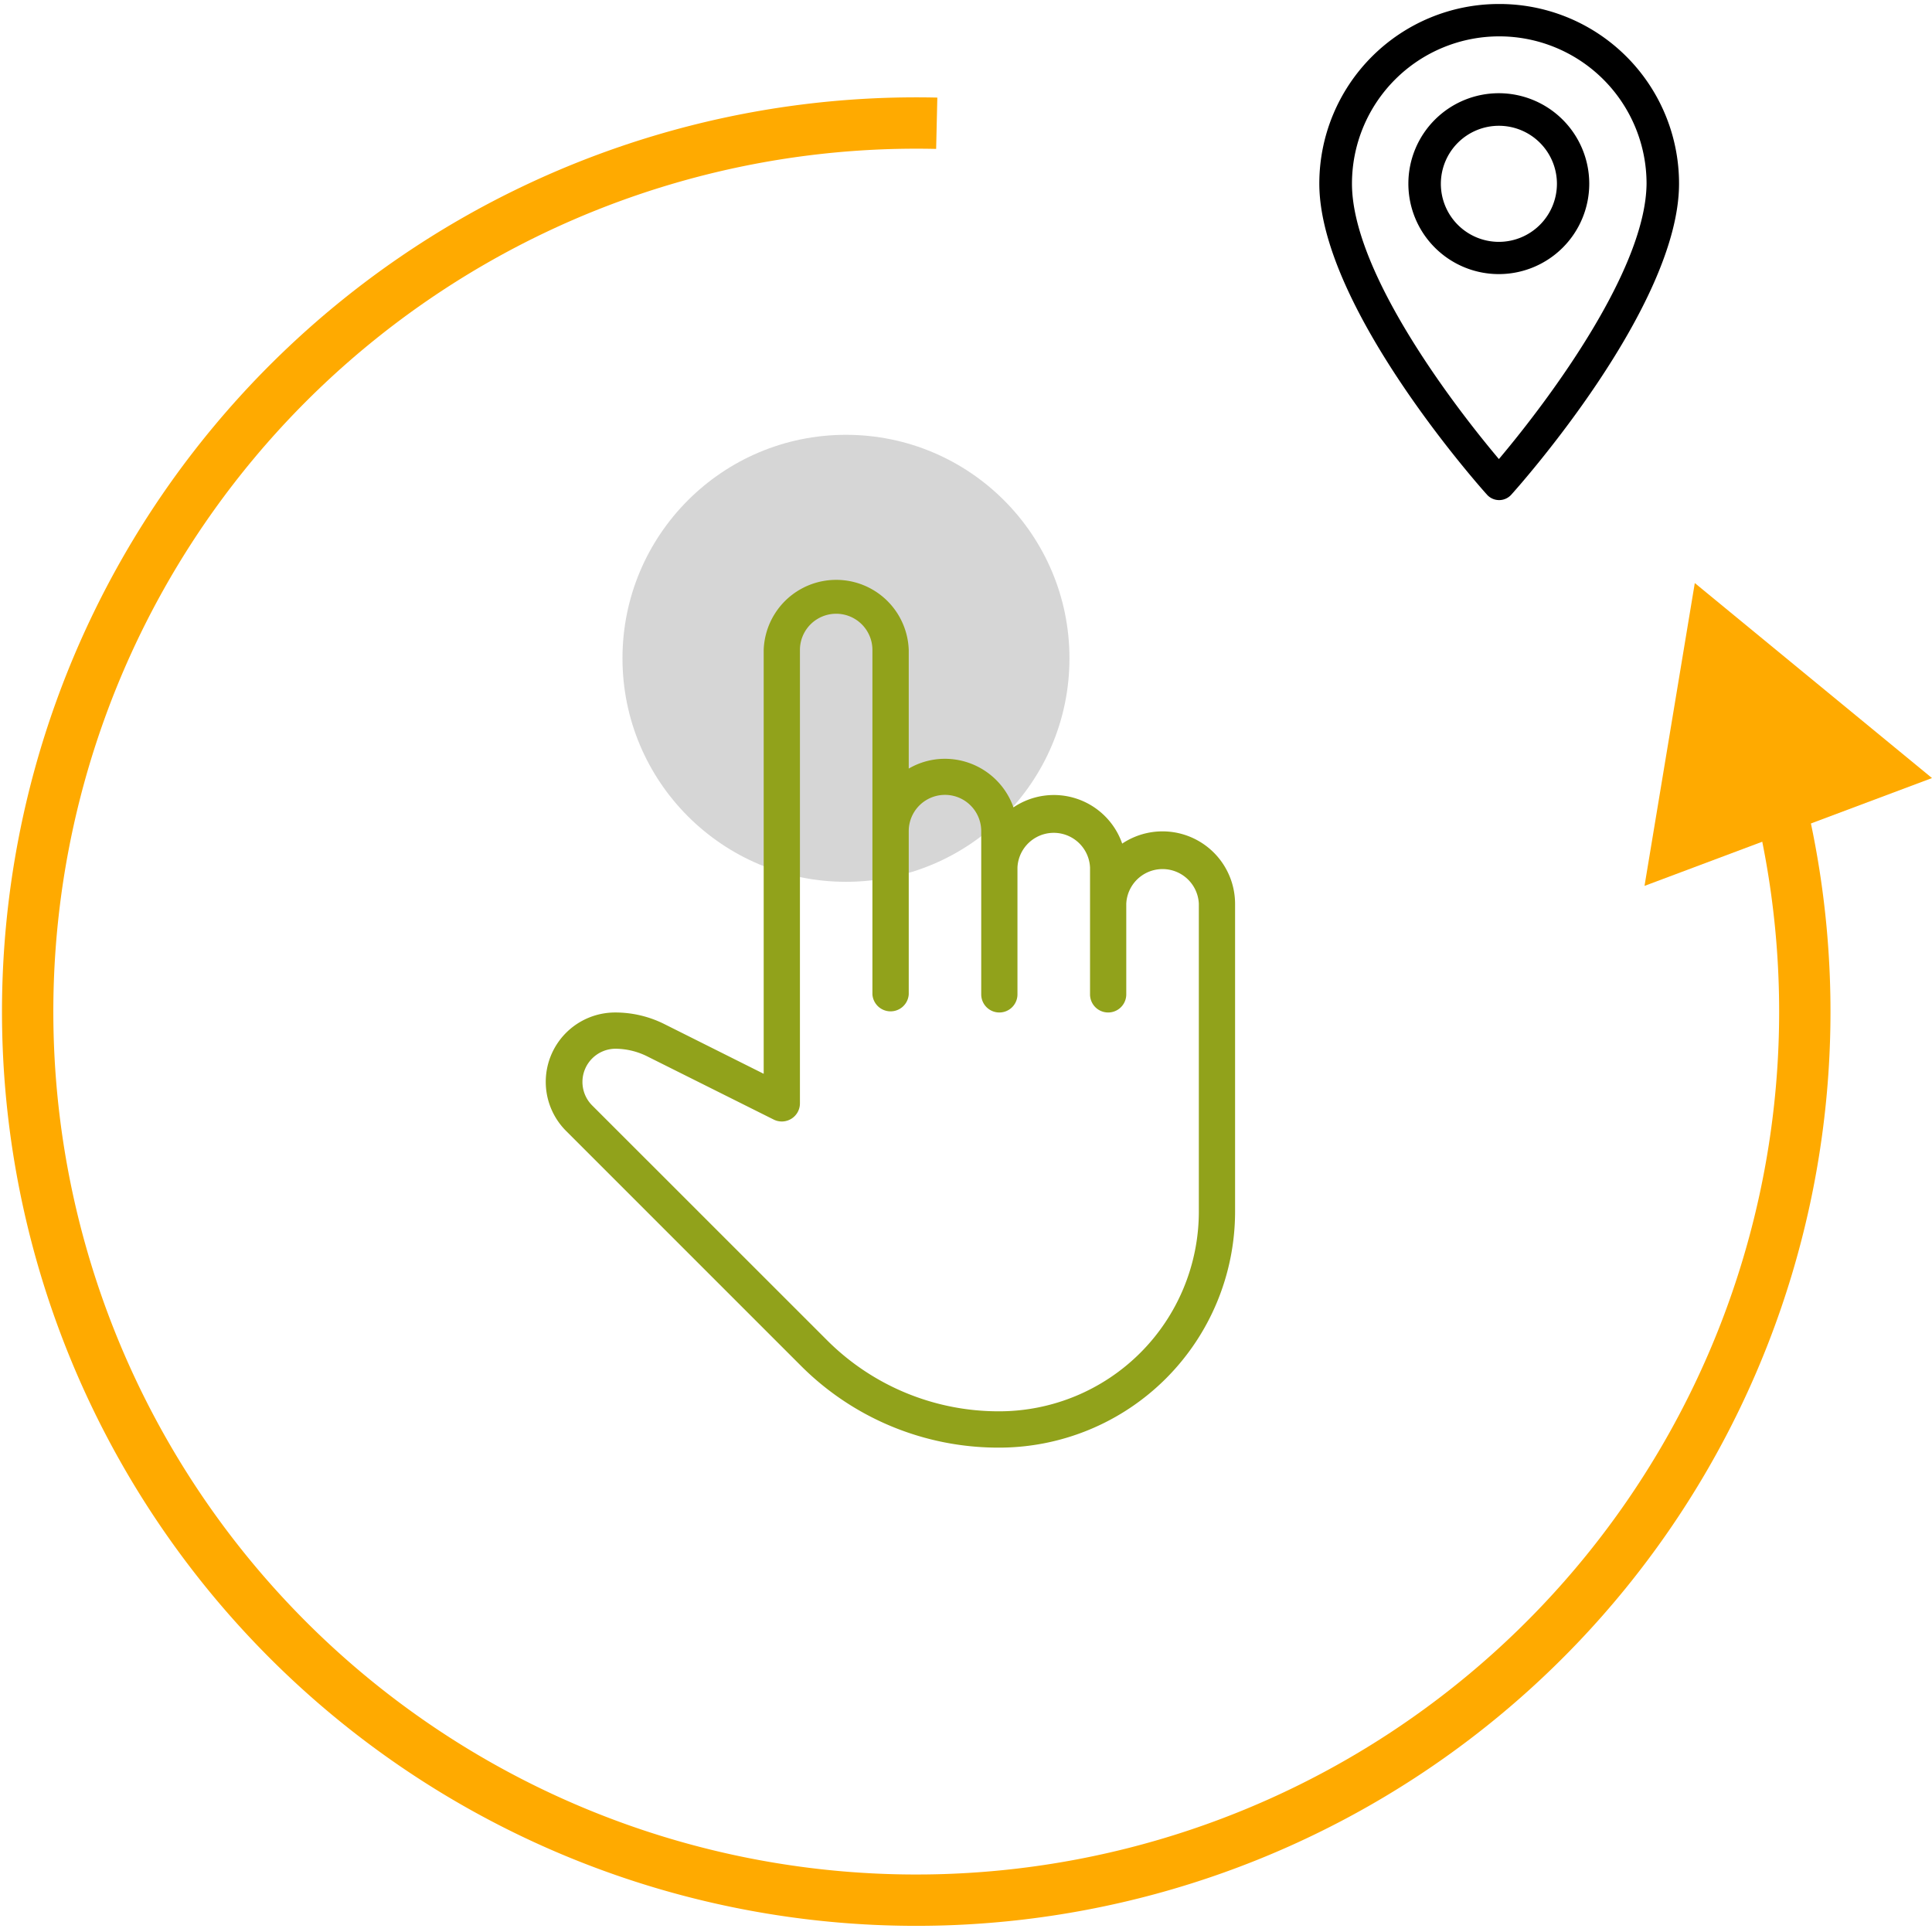
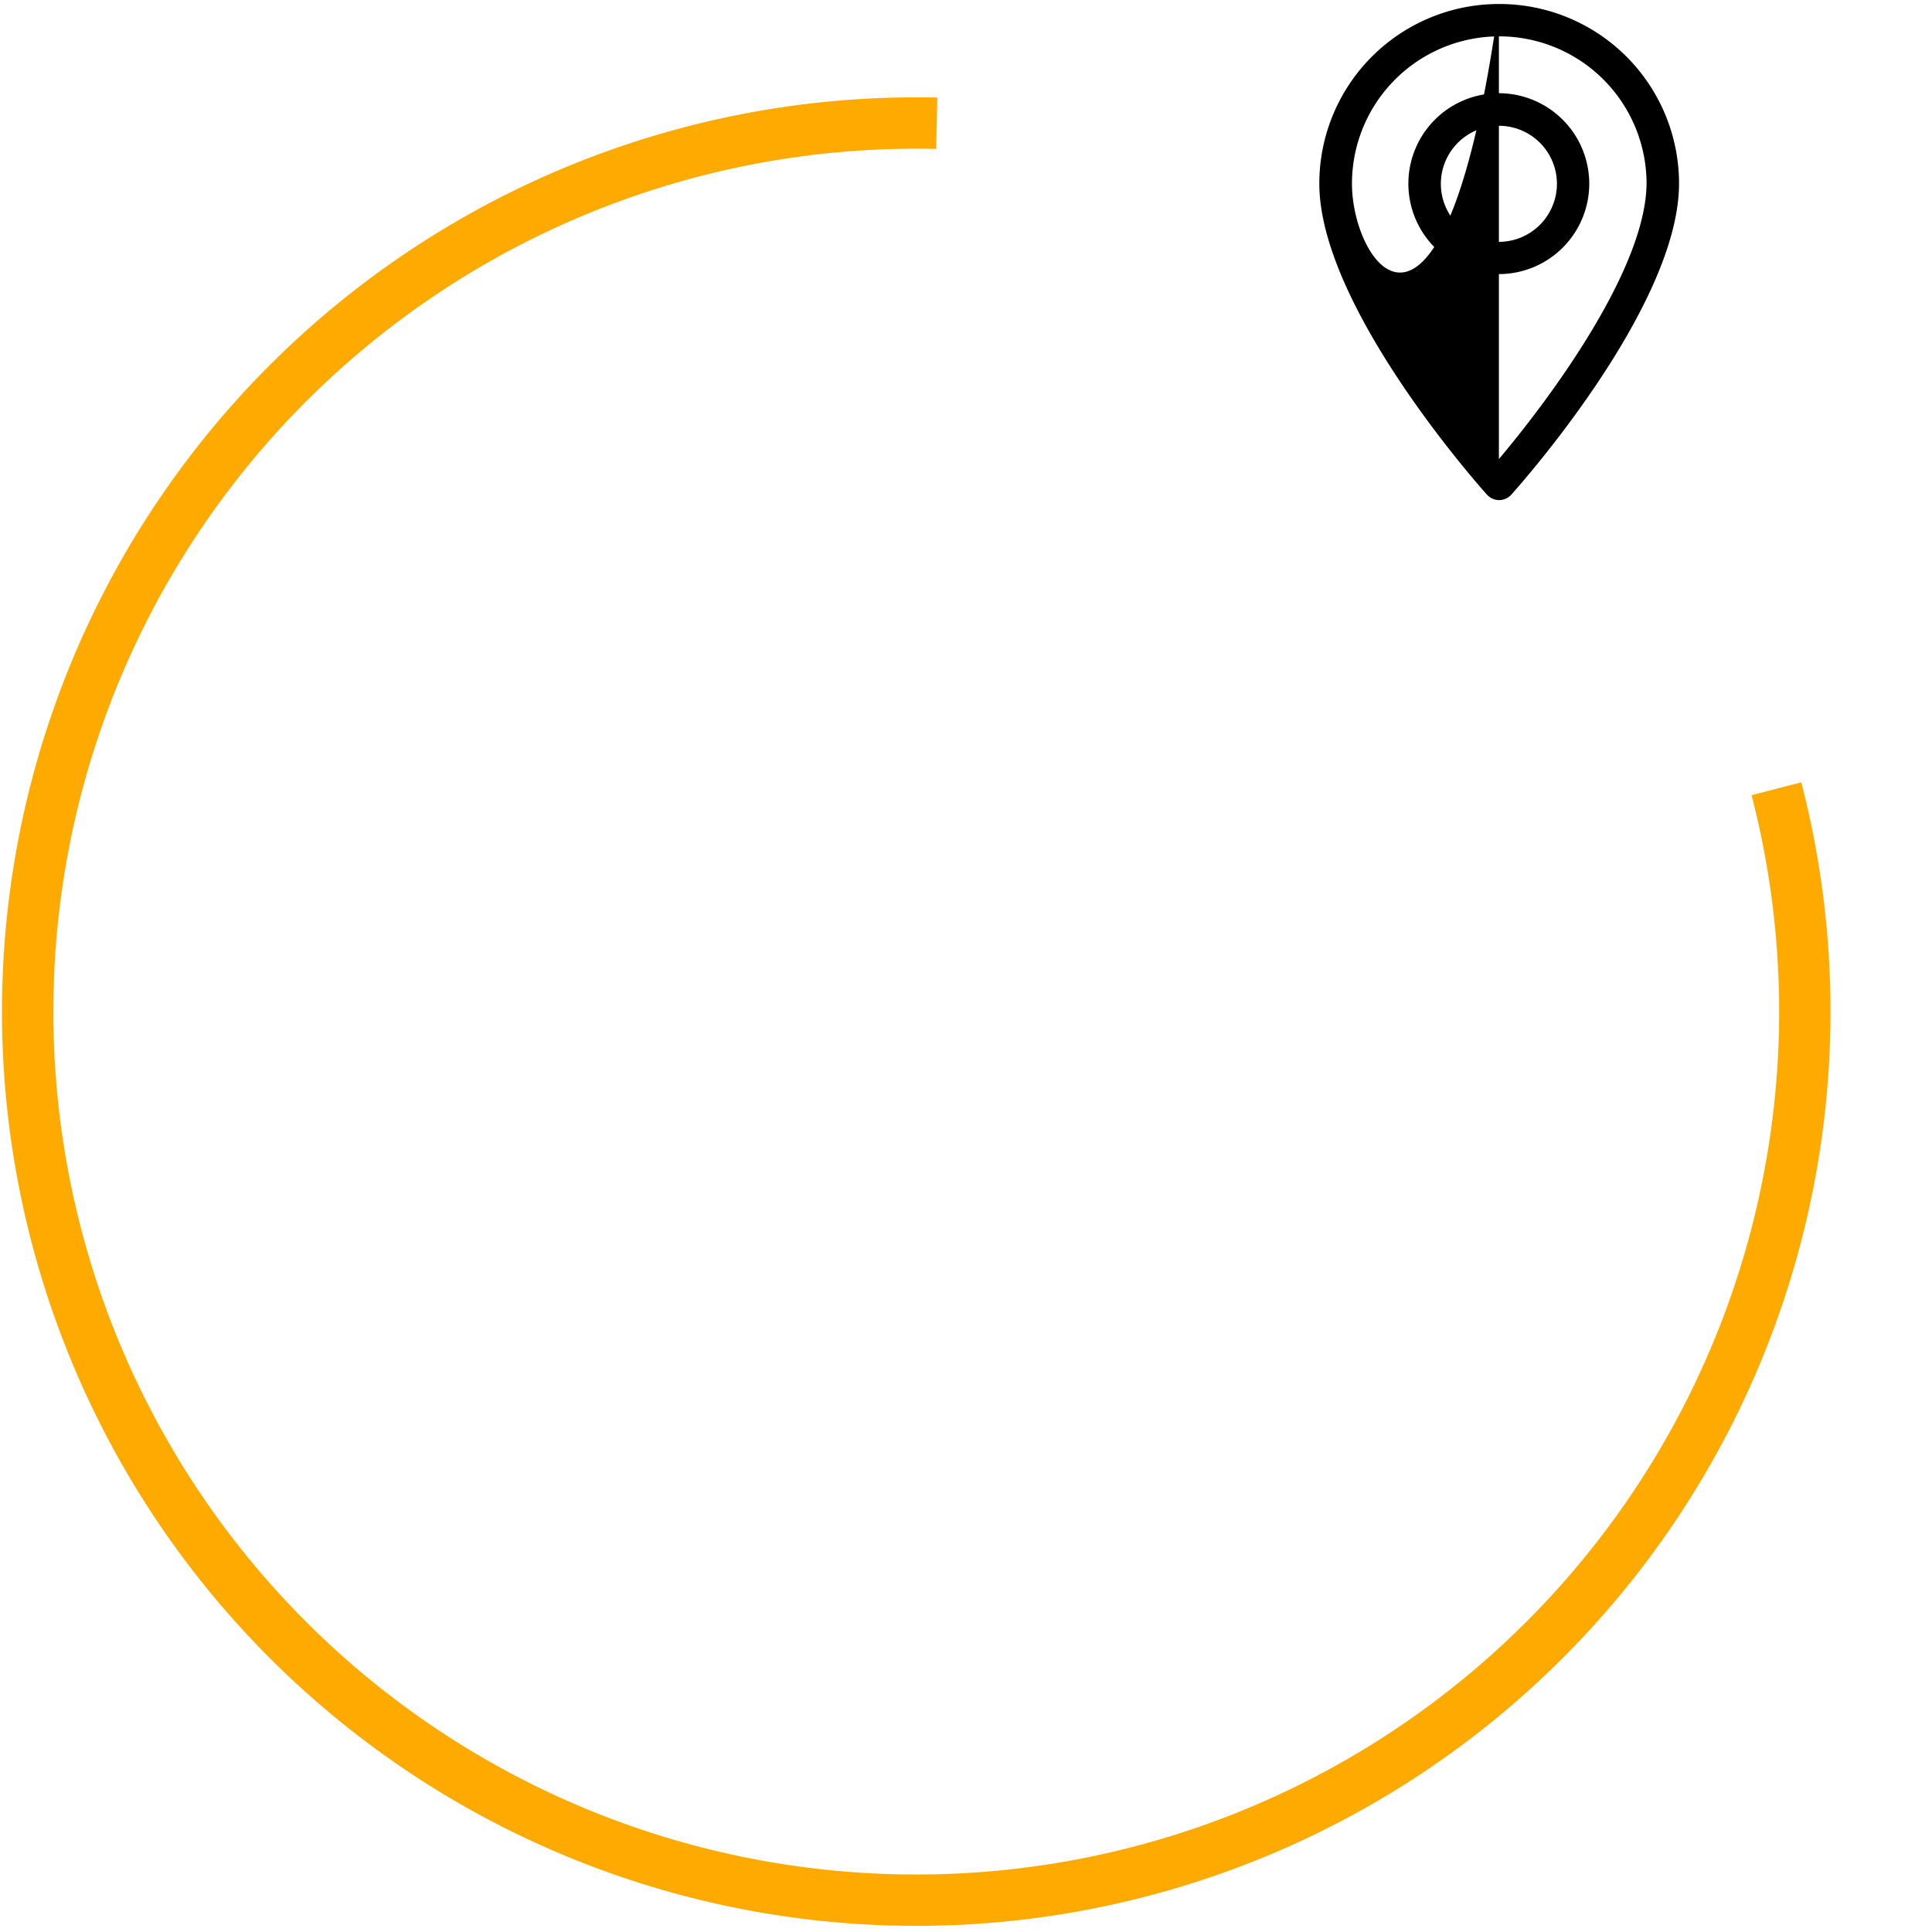
<svg xmlns="http://www.w3.org/2000/svg" id="Calque_1" data-name="Calque 1" viewBox="0 0 236.69 235.71" width="100" height="100">
  <defs>
    <style>.cls-1{fill:#d6d6d6;}.cls-2{fill:none;stroke:#fa0;stroke-miterlimit:10;stroke-width:6.29px;}.cls-3{fill:#fa0;}.cls-4{fill:#91a21b;}</style>
  </defs>
  <title>logo-actions</title>
-   <circle class="cls-1" cx="103.64" cy="80.16" r="27.38" />
  <path class="cls-2" d="M401,395a108.86,108.86,0,1,1-102.87-81.53" transform="translate(-183.37 -298.86)" />
-   <polygon class="cls-3" points="201.47 108.04 207.63 70.94 236.69 94.83 201.47 108.04" />
-   <path class="cls-4" d="M305.76,475.72a34.18,34.18,0,0,1-24.32-10.08l-28.72-28.72a8.5,8.5,0,0,1,6-14.51,13.42,13.42,0,0,1,6,1.4l12.21,6.11V378a8.89,8.89,0,0,1,17.77,0v14.53a8.78,8.78,0,0,1,4.44-1.2,8.91,8.91,0,0,1,8.39,5.95,8.86,8.86,0,0,1,13.32,4.44,8.89,8.89,0,0,1,13.83,7.38v37.76A28.92,28.92,0,0,1,305.76,475.72Zm-47-48.87a4.07,4.07,0,0,0-2.86,6.93l28.73,28.72a29.71,29.71,0,0,0,21.17,8.77,24.47,24.47,0,0,0,24.44-24.43V409.08a4.45,4.45,0,0,0-8.89,0v11.11a2.22,2.22,0,0,1-4.44,0V404.64a4.45,4.45,0,0,0-8.89,0v15.55a2.22,2.22,0,0,1-4.44,0v-20a4.44,4.44,0,1,0-8.88,0v20a2.23,2.23,0,0,1-4.45,0V378a4.44,4.44,0,0,0-8.88,0v55.53a2.22,2.22,0,0,1-3.21,2l-15.43-7.71A8.85,8.85,0,0,0,258.72,426.85Z" transform="translate(-183.37 -298.86)" />
-   <path d="M367,298.86a22,22,0,0,0-22,22c0,15.06,19.69,37.17,20.53,38.1a2,2,0,0,0,3,0c.84-.93,20.54-23,20.54-38.1A22,22,0,0,0,367,298.86Zm0,55.75C360.37,346.74,349,331.2,349,320.87a18,18,0,1,1,36.09,0C385,331.2,373.63,346.74,367,354.61Z" transform="translate(-183.37 -298.86)" />
+   <path d="M367,298.86a22,22,0,0,0-22,22c0,15.06,19.69,37.17,20.53,38.1a2,2,0,0,0,3,0c.84-.93,20.54-23,20.54-38.1A22,22,0,0,0,367,298.86ZC360.37,346.74,349,331.2,349,320.87a18,18,0,1,1,36.09,0C385,331.2,373.63,346.74,367,354.61Z" transform="translate(-183.37 -298.86)" />
  <path d="M367,309.79a11.08,11.08,0,1,0,11.07,11.08A11.09,11.09,0,0,0,367,309.79ZM367,328a7.11,7.11,0,1,1,7.11-7.11A7.12,7.12,0,0,1,367,328Z" transform="translate(-183.37 -298.86)" />
</svg>